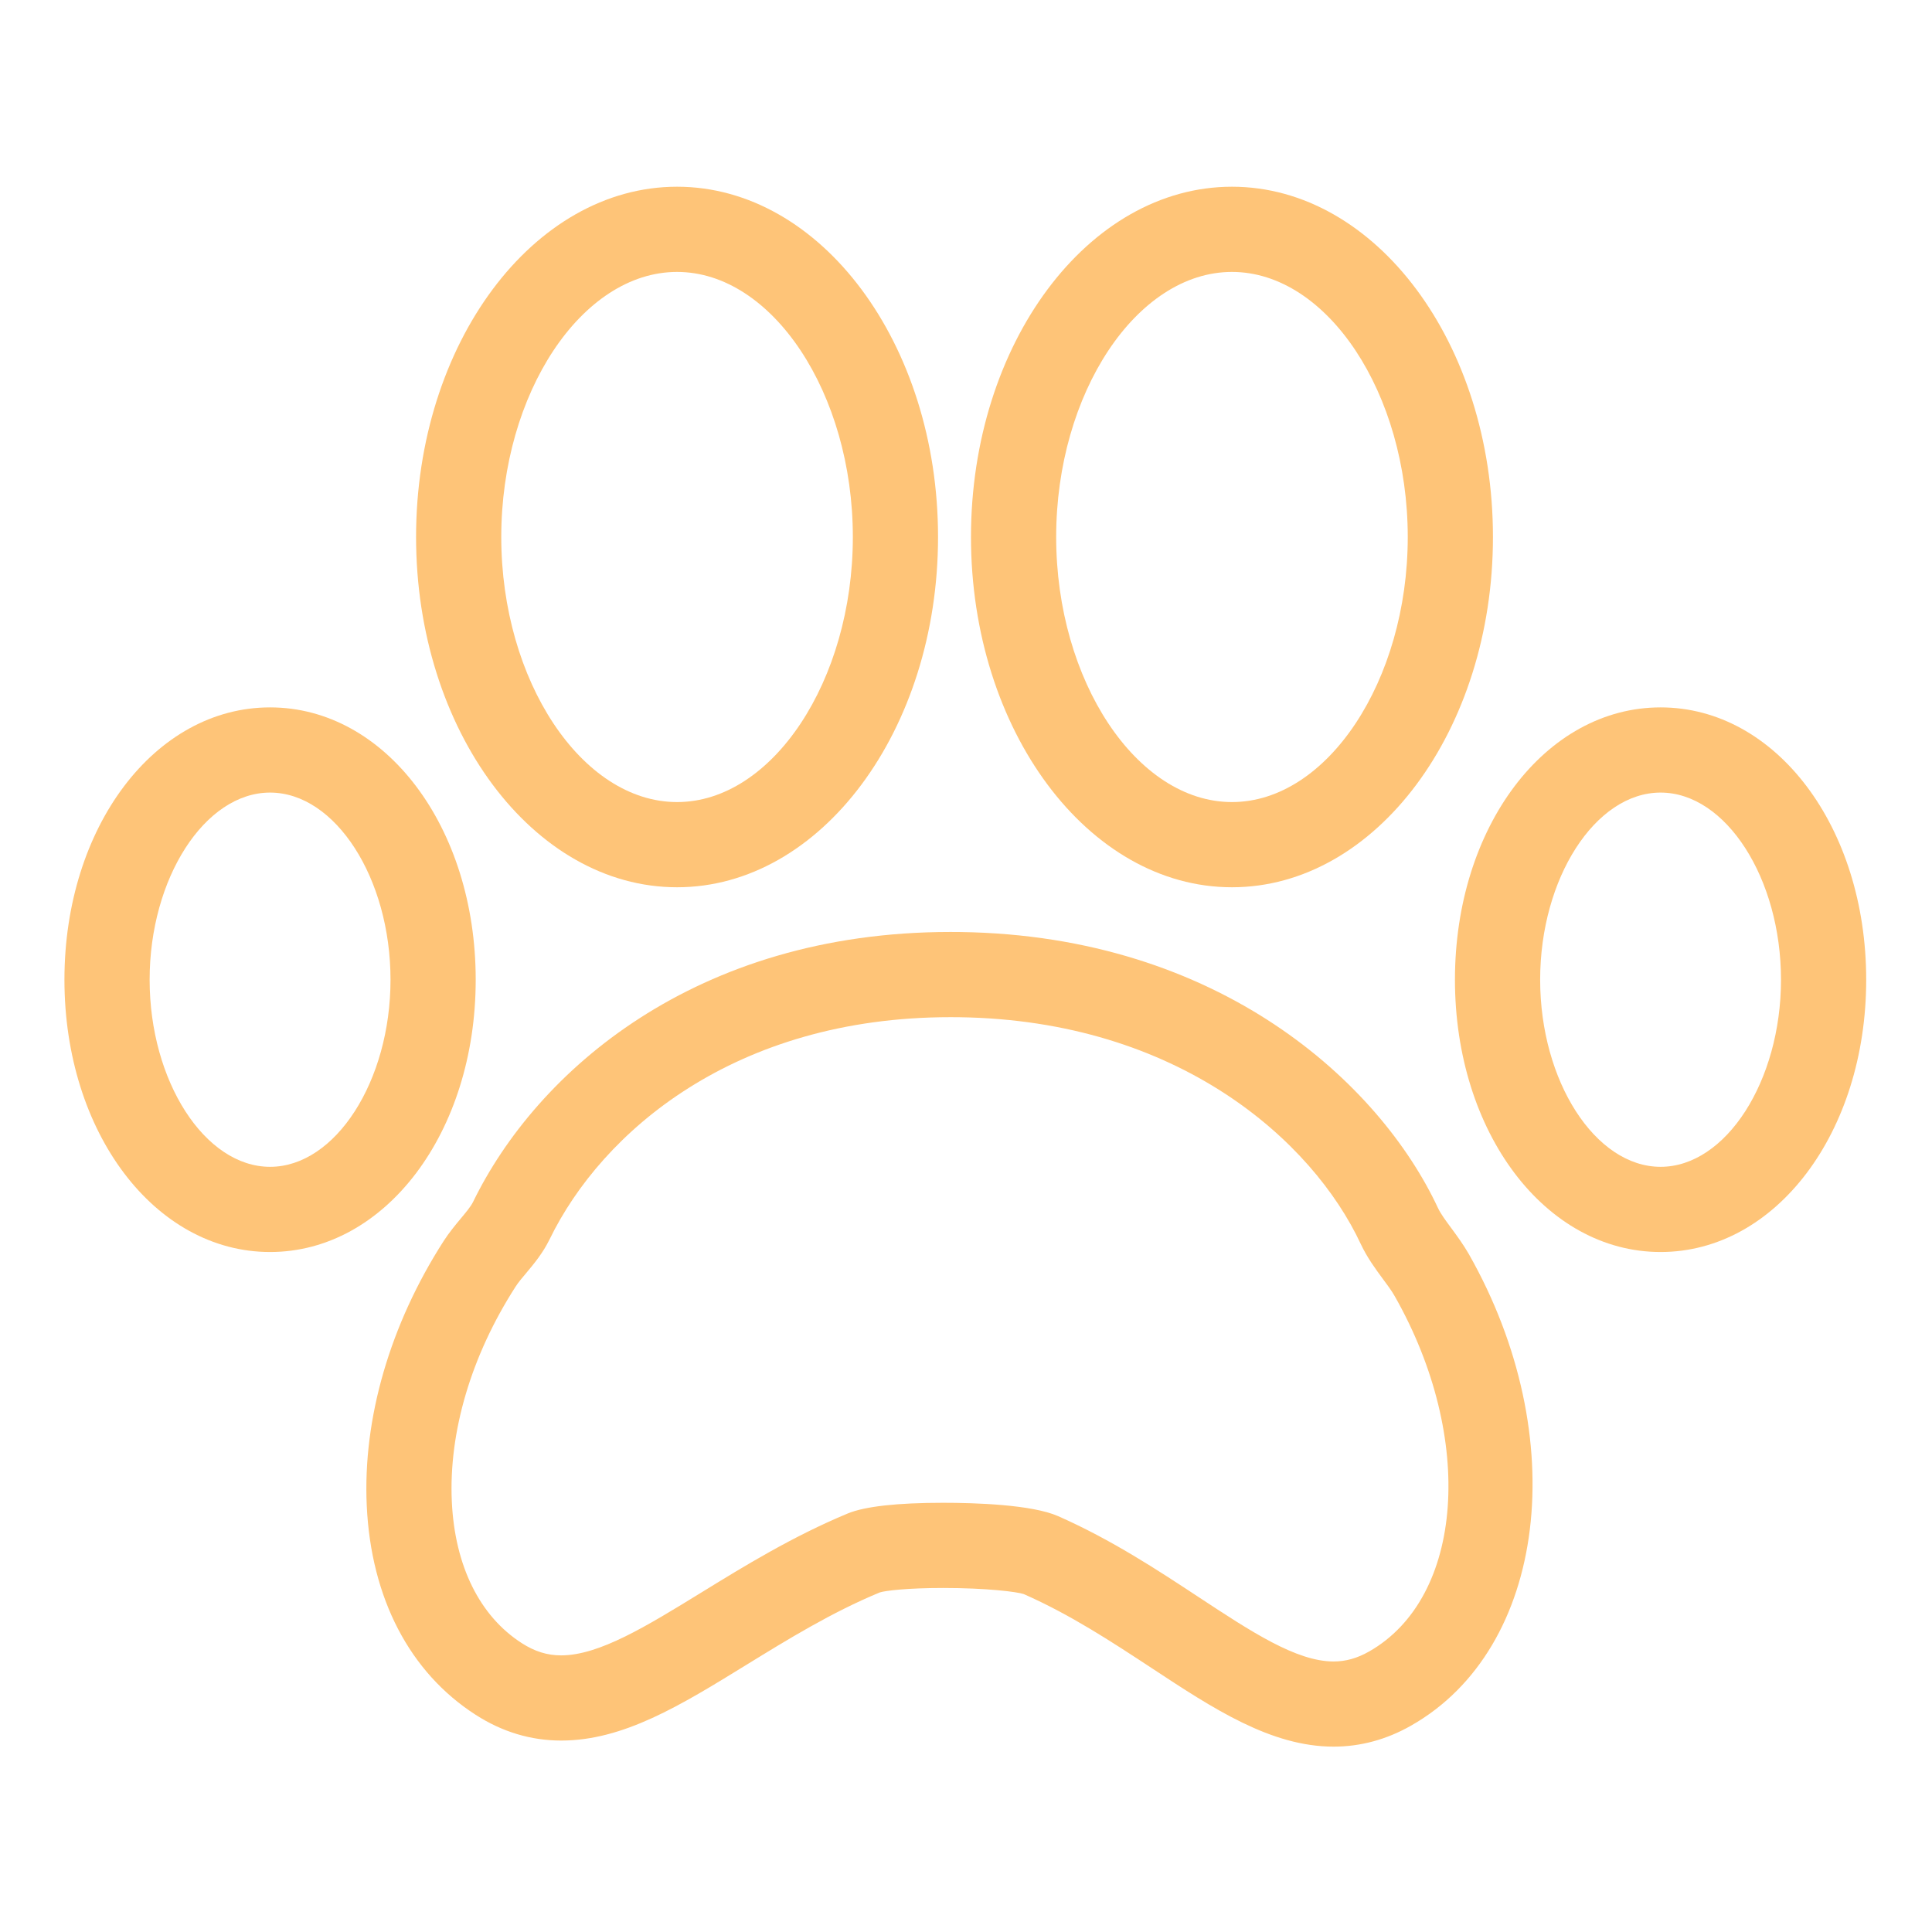
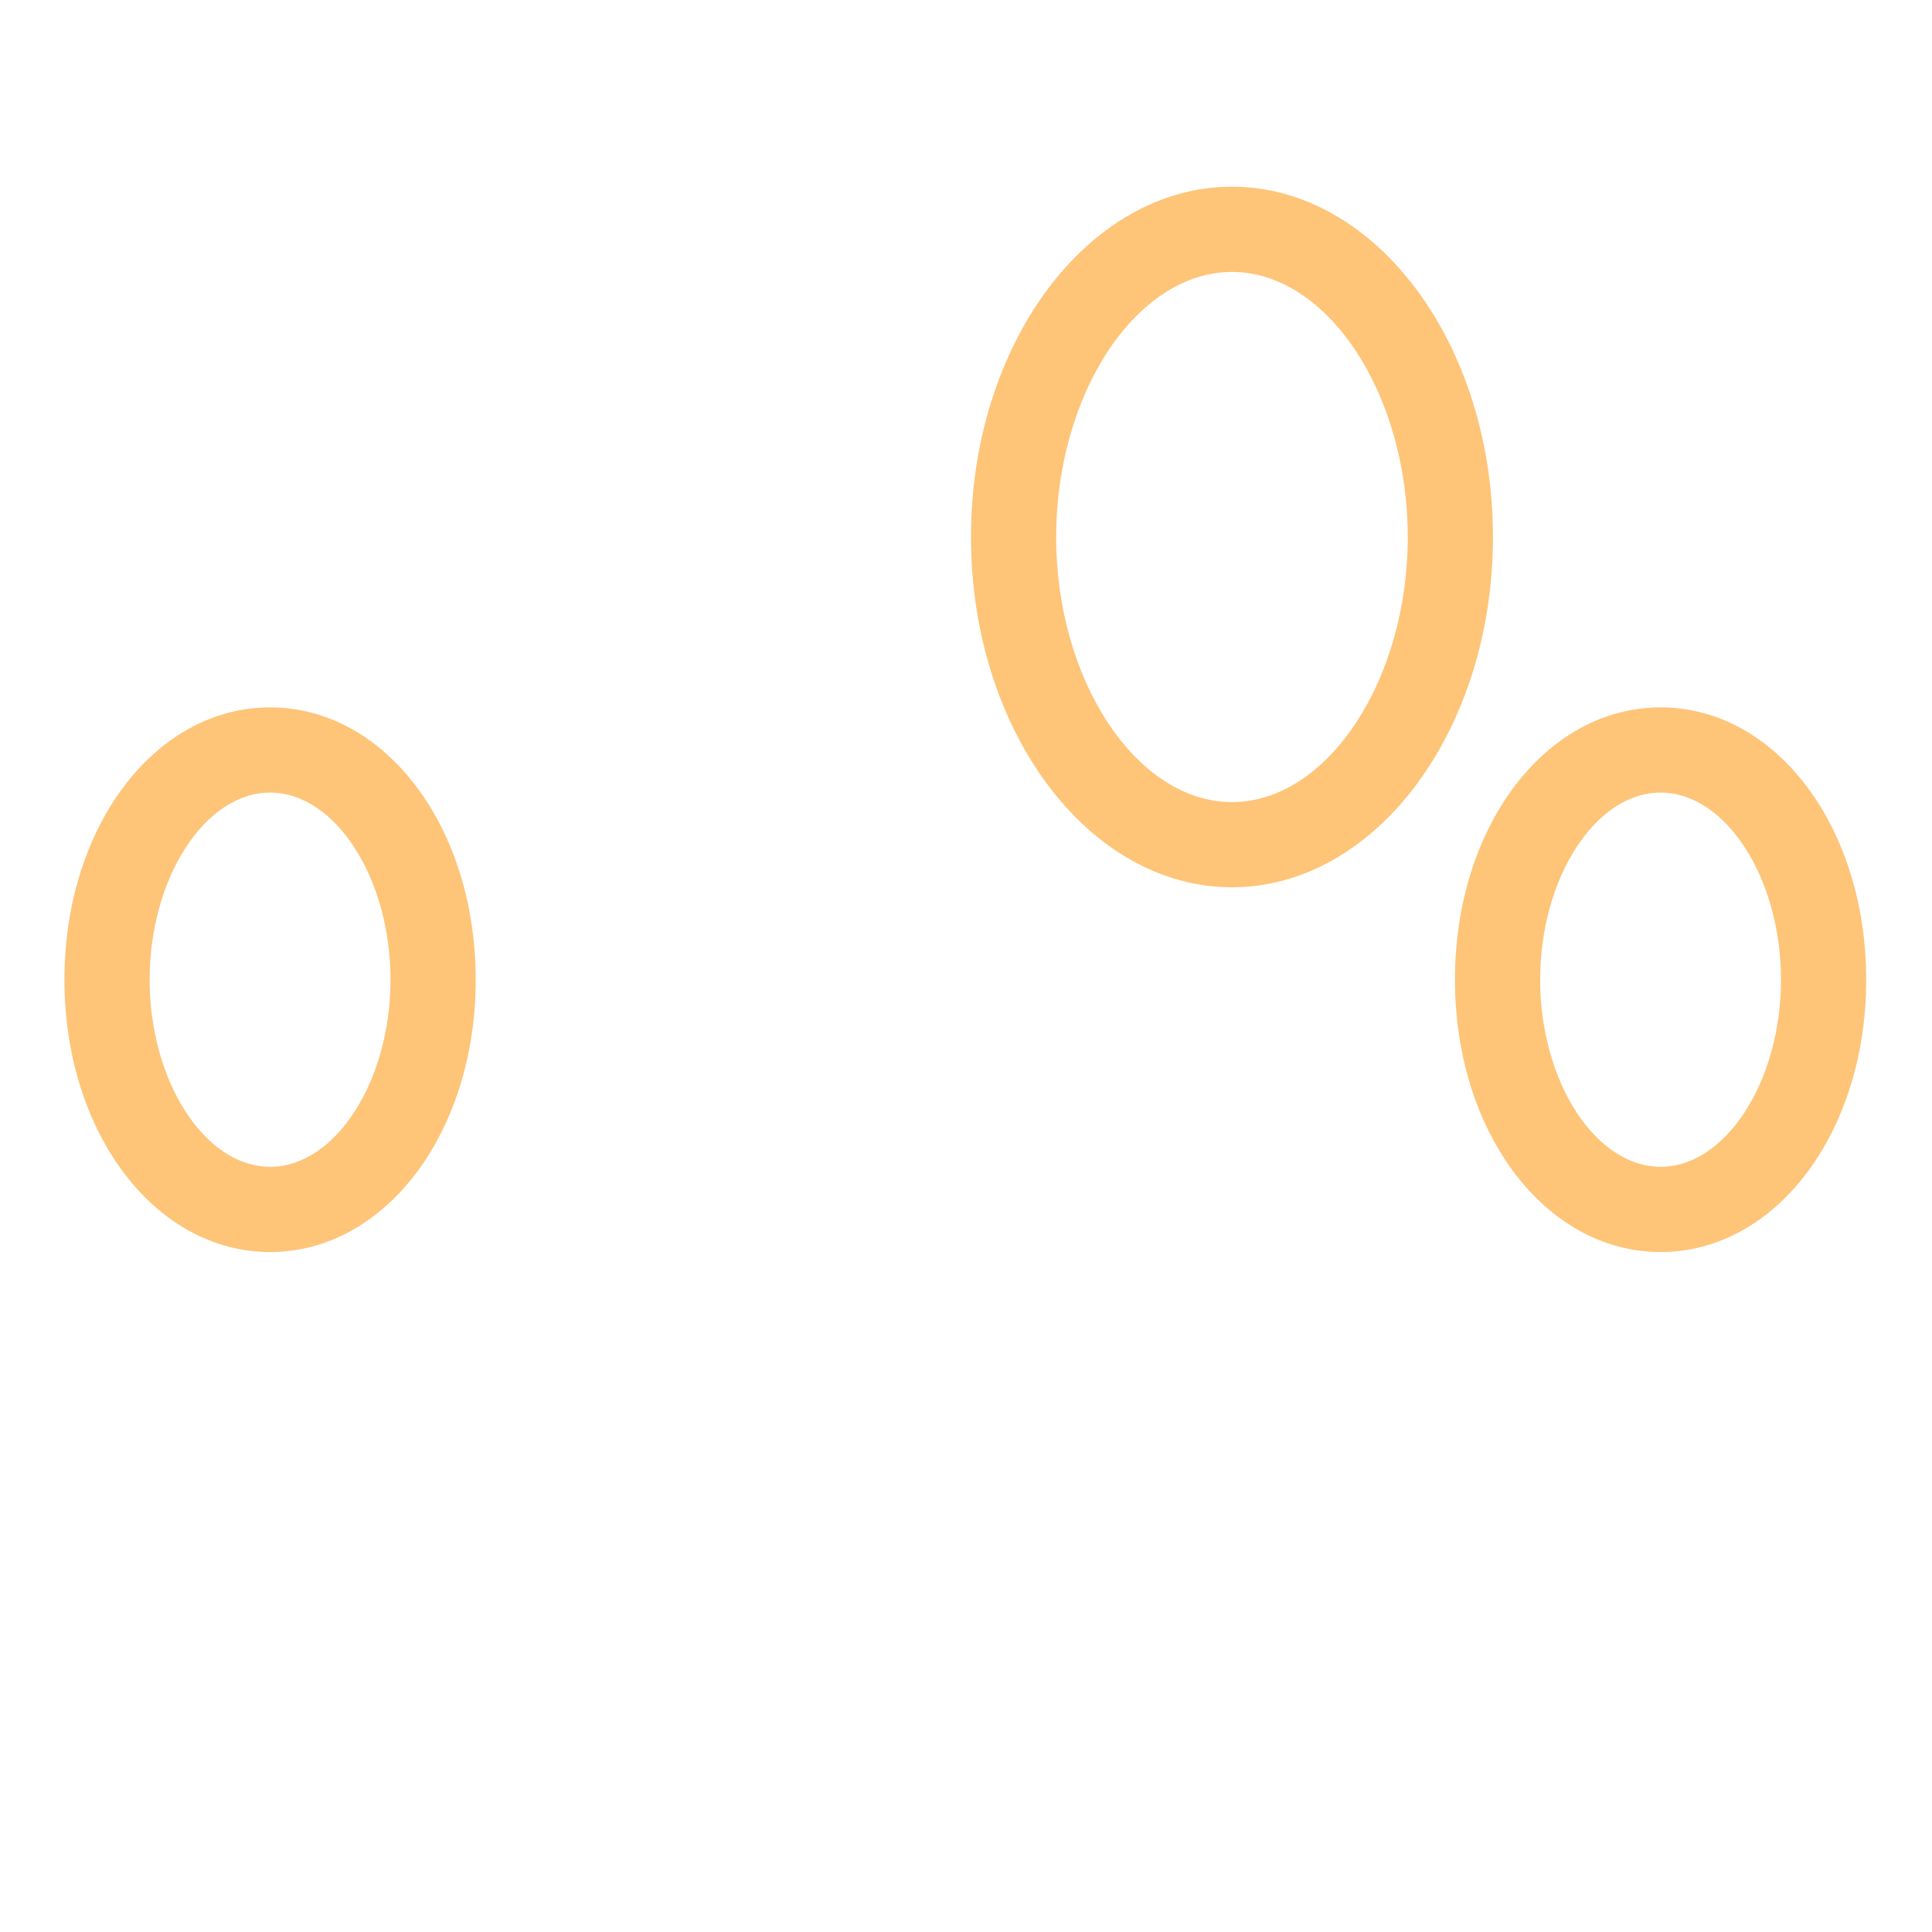
<svg xmlns="http://www.w3.org/2000/svg" xml:space="preserve" width="64px" height="64px" version="1.1" style="shape-rendering:geometricPrecision; text-rendering:geometricPrecision; image-rendering:optimizeQuality; fill-rule:evenodd; clip-rule:evenodd" viewBox="0 0 1831 1831">
  <defs>
    <style type="text/css">
   
    .fil0 {fill:#FEC478}
   
  </style>
  </defs>
  <g id="Layer_x0020_1">
    <g id="_2423565718480">
      <g>
        <g>
-           <path class="fil0" d="M641.66 840.88c136.37,0 247.34,-148.91 247.34,-331.96 0,-183.04 -110.96,-331.96 -247.34,-331.96 -136.37,0 -247.34,148.92 -247.34,331.96 0,183.05 110.94,331.96 247.34,331.96zm0 -583.17c90.3,0 166.6,115.05 166.6,251.21 0,136.16 -76.27,251.22 -166.6,251.22 -90.32,0 -166.6,-115.06 -166.6,-251.22 0,-136.16 76.28,-251.21 166.6,-251.21z" />
-           <path class="fil0" d="M1375.29 1163.74c-5.09,-6.89 -9.96,-13.4 -12.55,-19.03 -55.28,-118.36 -206.94,-257.94 -452.5,-261.41l-9.45 -0.06c-241.82,0 -392.3,132.21 -452.51,255.96 -2.07,4.2 -6.64,9.71 -11.49,15.5 -5.71,6.84 -11.38,13.78 -16.26,21.34 -50.86,79.16 -76.78,168.22 -72.96,250.79 4.04,87.74 40.7,158.17 103.22,198.33 25.21,16.25 52.48,24.41 81.03,24.41 58.97,0 112.94,-33.19 175.46,-71.7 39.72,-24.41 80.79,-49.74 126.44,-68.66 5.14,-1.69 26.05,-4.25 60.31,-4.25 40.78,0 69.98,3.61 76.25,5.81 44.49,19.62 83.6,45.43 121.47,70.3 57.97,38.17 112.71,74.26 172.11,74.26 25.49,0 50.25,-6.68 73.53,-19.97 128.6,-73.07 153.09,-273.5 54.64,-446.86 -4.96,-8.66 -10.88,-16.77 -16.74,-24.76zm-77.81 401.45c-11.36,6.41 -22.02,9.42 -33.65,9.42 -35.2,0 -78.05,-28.23 -127.73,-60.93 -38.7,-25.49 -82.52,-54.37 -133.2,-76.76 -24.92,-11.03 -78.96,-12.7 -108.89,-12.7 -43.85,0 -74.29,3.44 -90.49,10.09 -52.29,21.75 -98.13,49.9 -138.58,74.79 -52.05,31.98 -97,59.73 -133.12,59.73 -13.18,0 -25.05,-3.69 -37.38,-11.63 -39.91,-25.65 -63.41,-73.31 -66.24,-134.14 -3.04,-65.94 18.36,-138.2 60.24,-203.39 3.04,-4.76 6.73,-8.99 10.31,-13.24 7.37,-8.83 15.77,-18.87 22.15,-31.97 49.52,-101.77 175.32,-210.47 379.89,-210.47l8.29 0.05c208.21,2.93 335.11,117.59 380.49,214.83 6.05,12.89 13.91,23.55 20.8,32.92 3.93,5.35 8.1,10.76 11.46,16.66 76.44,134.56 65.54,285.63 -24.35,336.74z" />
          <path class="fil0" d="M1167.54 840.88c136.4,0 247.36,-148.91 247.36,-331.96 0,-183.04 -110.94,-331.96 -247.36,-331.96 -136.35,0 -247.32,148.92 -247.32,331.96 0,183.05 110.94,331.96 247.32,331.96zm0 -583.17c90.29,0 166.62,115.05 166.62,251.21 0,136.16 -76.27,251.22 -166.62,251.22 -90.3,0 -166.58,-115.06 -166.58,-251.22 0,-136.16 76.28,-251.21 166.58,-251.21z" />
          <path class="fil0" d="M1573.78 670.41c-109.3,0 -194.89,113.39 -194.89,258.1 0,144.67 85.62,258.05 194.89,258.05 109.27,0 194.86,-113.38 194.86,-258.05 -0.01,-144.71 -85.56,-258.1 -194.86,-258.1zm0 435.41c-61.88,0 -114.14,-81.22 -114.14,-177.31 0,-96.14 52.26,-177.36 114.14,-177.36 61.87,0 114.11,81.22 114.11,177.36 0,96.09 -52.26,177.31 -114.11,177.31z" />
          <path class="fil0" d="M450.84 928.51c0,-144.71 -85.61,-258.1 -194.89,-258.1 -109.27,0 -194.88,113.39 -194.88,258.1 0,144.67 85.61,258.05 194.89,258.05 109.27,0 194.88,-113.38 194.88,-258.05zm-194.88 177.31c-61.88,0 -114.15,-81.22 -114.15,-177.31 0,-96.14 52.27,-177.36 114.14,-177.36 61.88,0 114.15,81.22 114.15,177.36 0,96.09 -52.27,177.31 -114.14,177.31z" />
        </g>
      </g>
    </g>
  </g>
</svg>